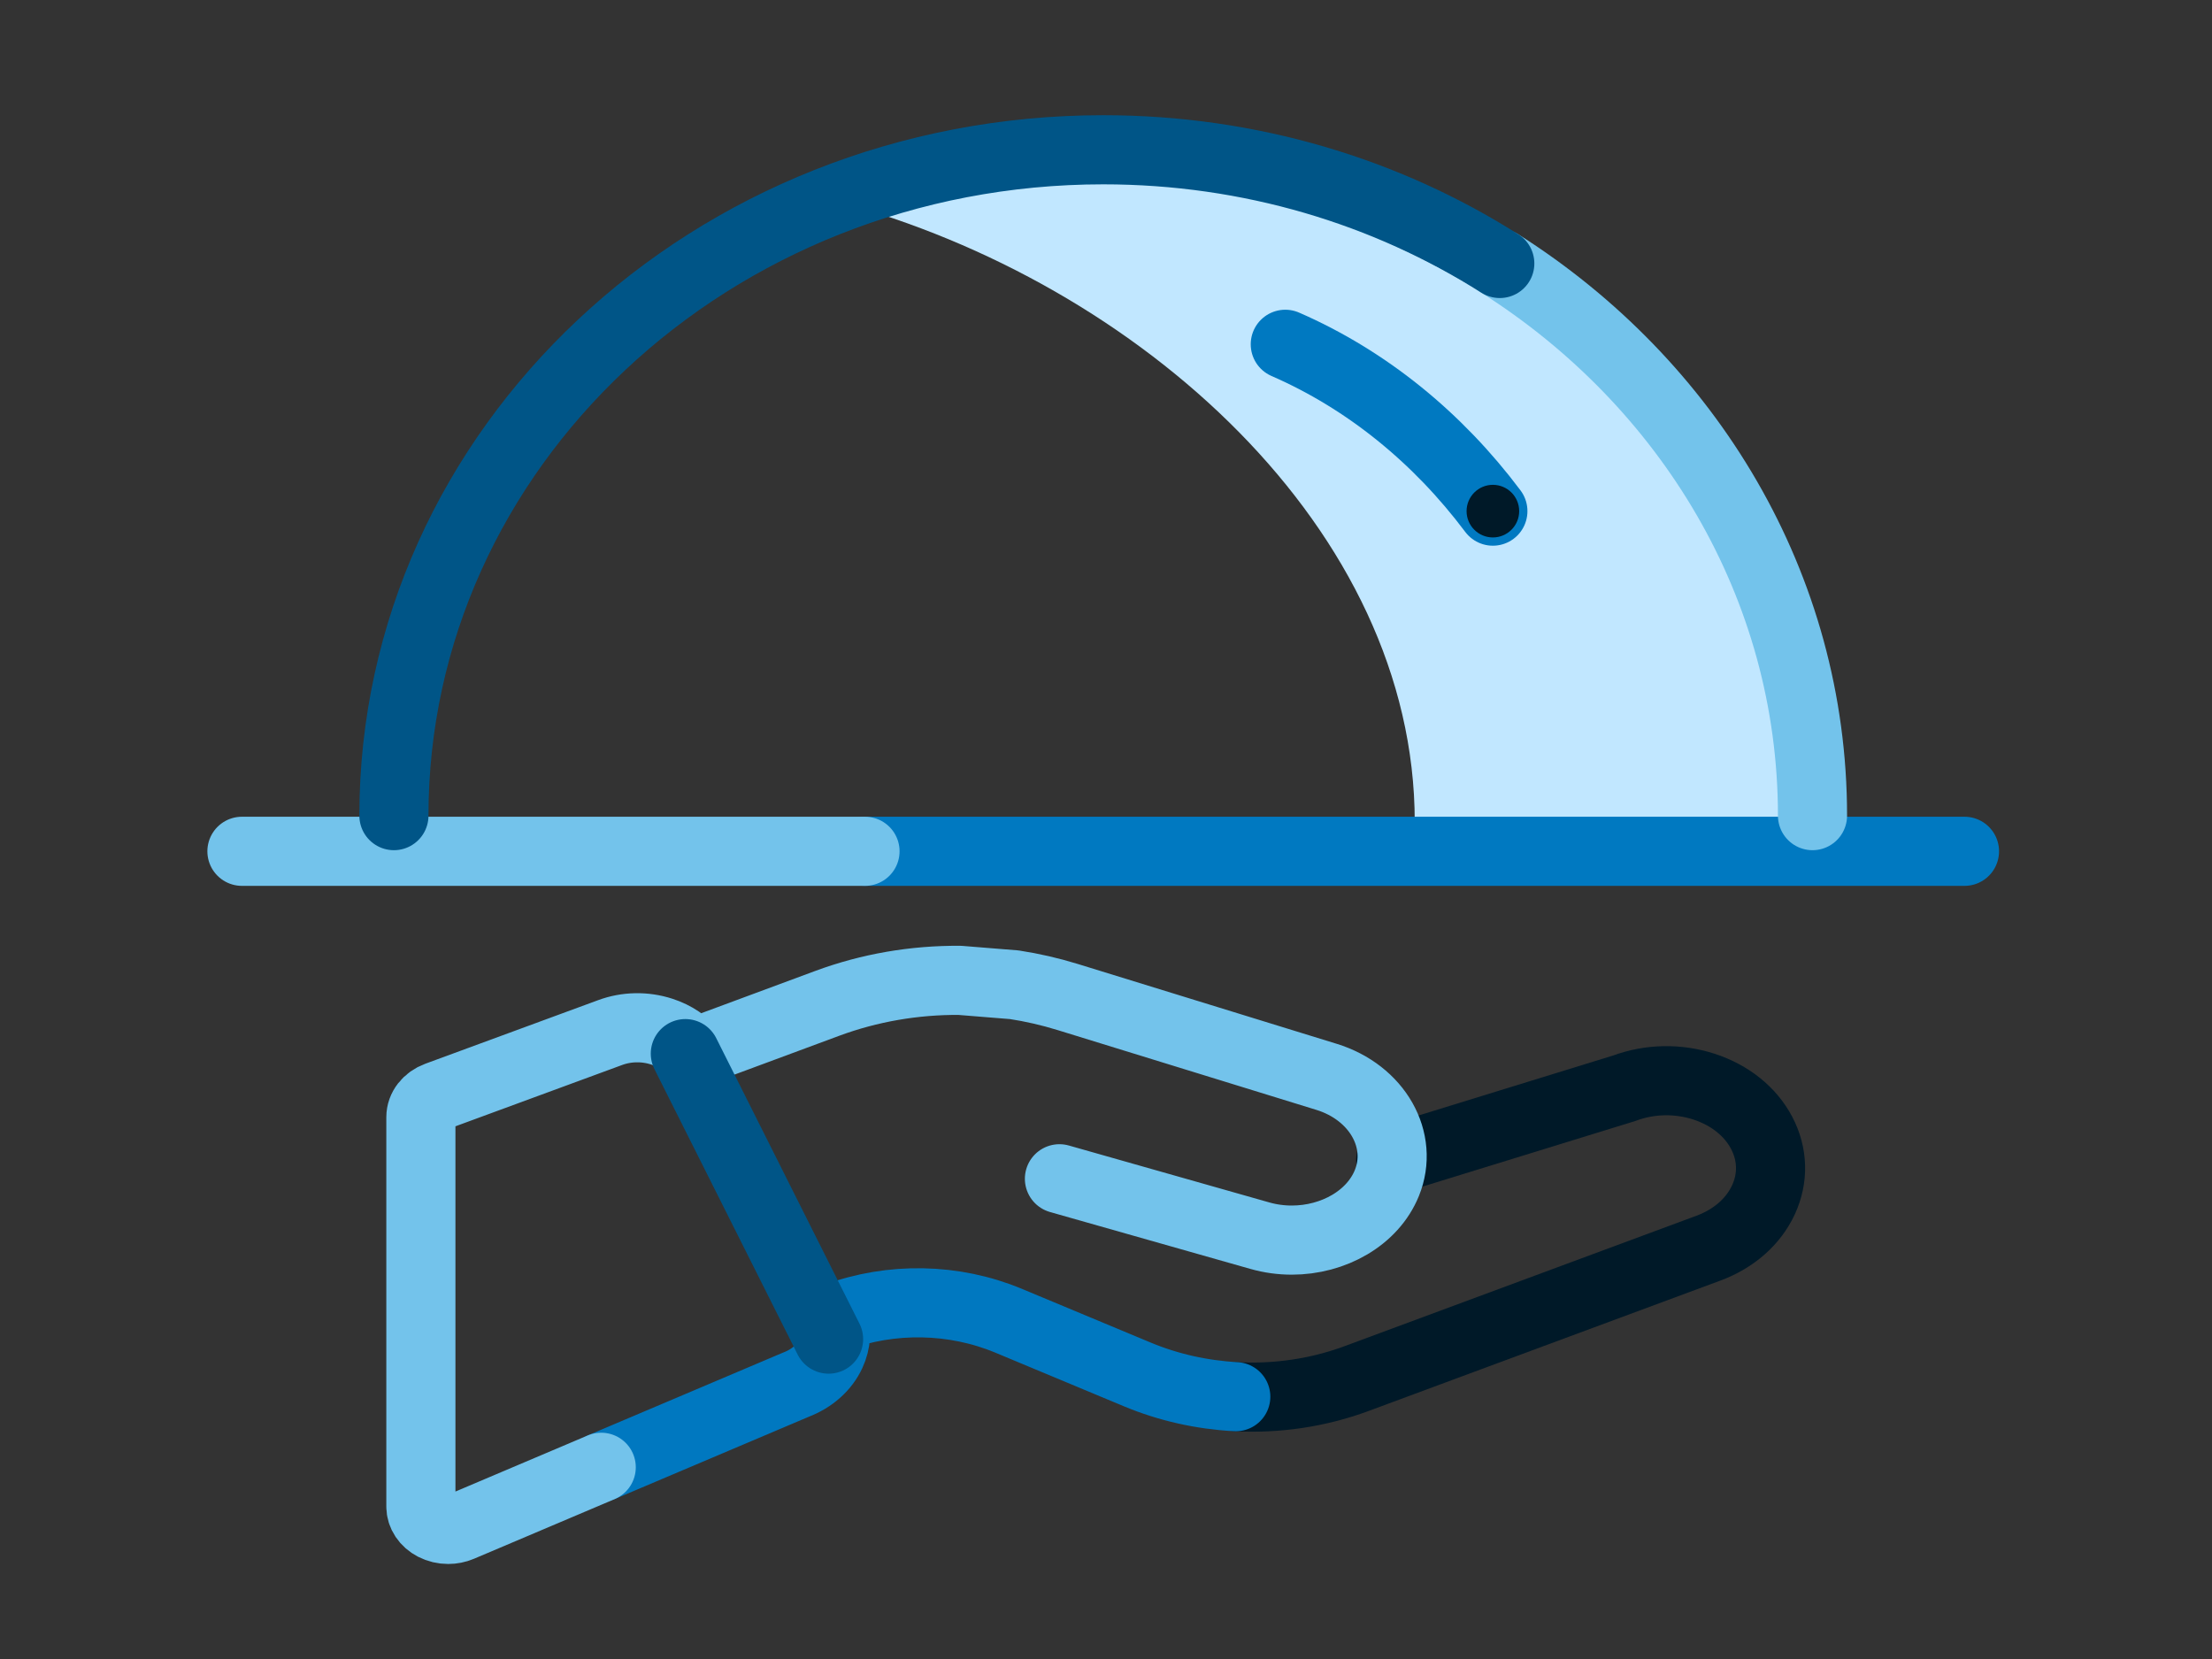
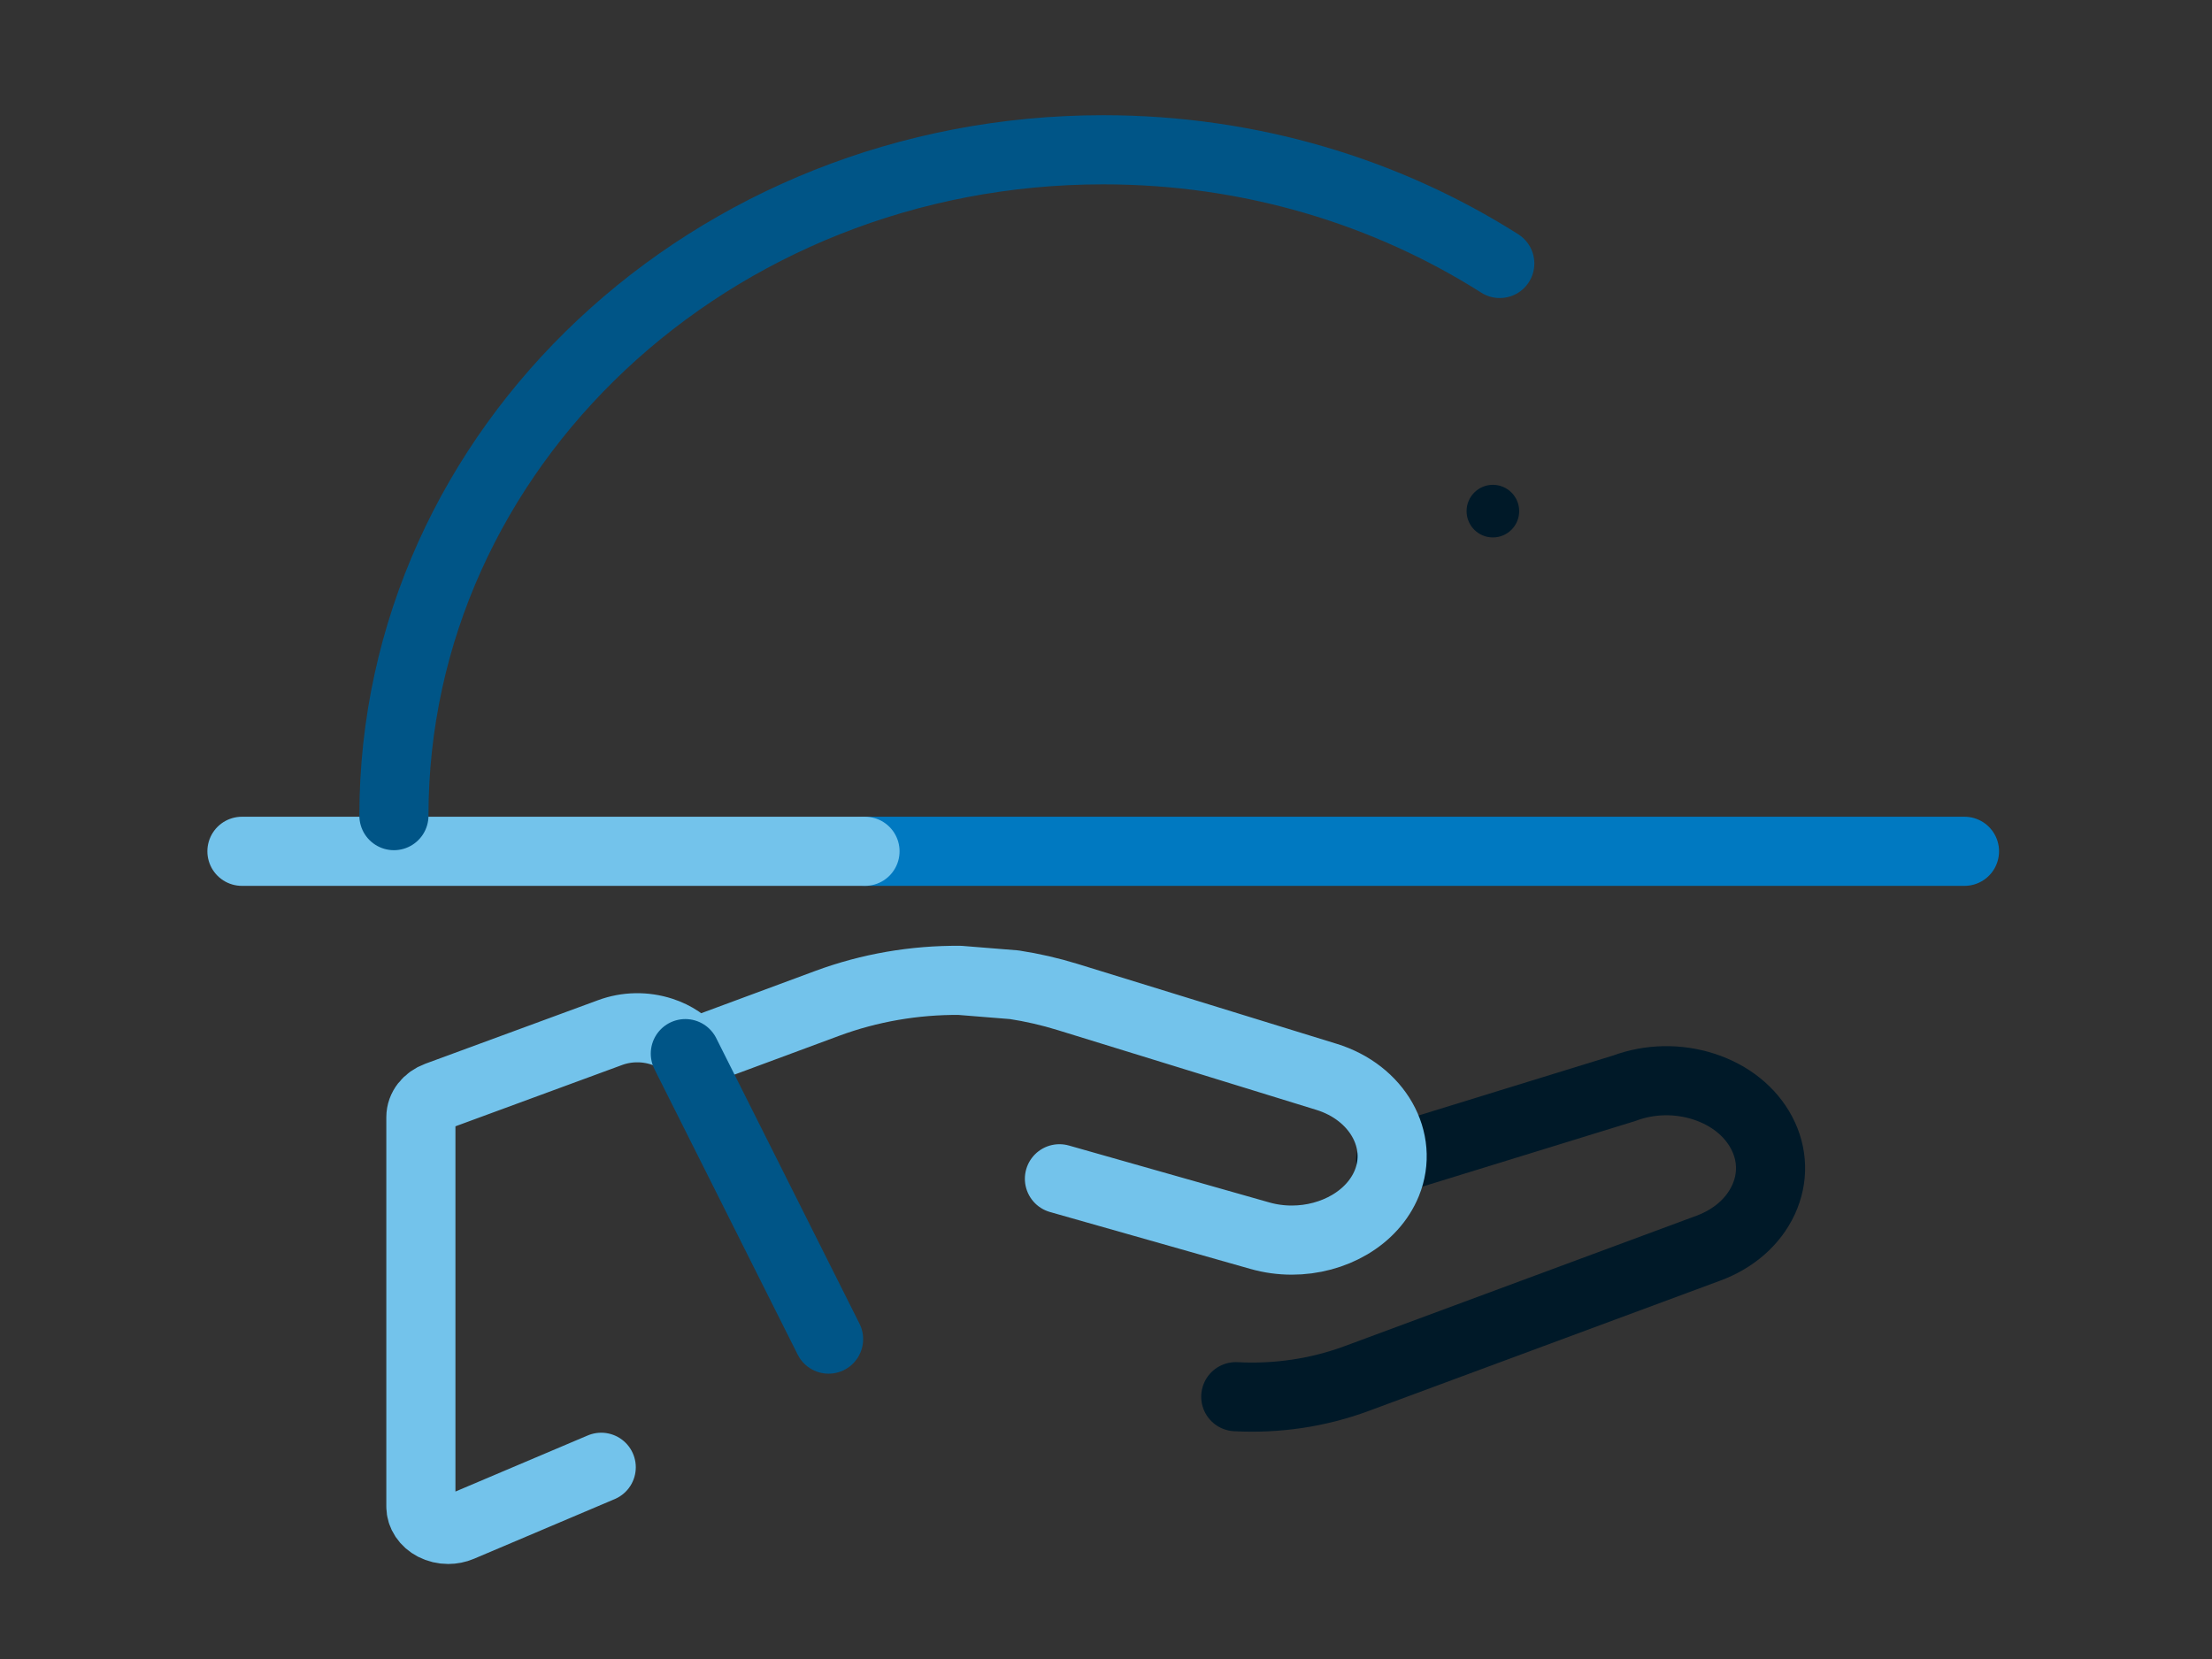
<svg xmlns="http://www.w3.org/2000/svg" width="96" height="72" viewBox="0 0 96 72" fill="none">
  <rect x="0" y="0" width="96" height="72" fill="#333333" stroke="none" />
-   <path fill-rule="evenodd" clip-rule="evenodd" d="M45.738 7.496C42.459 7.496 39.296 7.93 36.316 8.731C49.456 12.263 61.399 22.985 61.399 35.667H77.858C77.858 20.109 63.477 7.496 45.738 7.496Z" fill="#C1E7FF" />
  <path d="M53.632 60.616C55.405 60.711 57.2 60.45 58.871 59.831L74.146 54.169C75.25 53.76 76.098 53.014 76.534 52.069C76.97 51.124 76.942 50.093 76.455 49.166C75.967 48.239 75.079 47.527 73.953 47.16C72.827 46.795 71.599 46.818 70.495 47.228C70.489 47.23 70.483 47.232 70.477 47.234L60.355 50.354" stroke="#001928" stroke-width="3" stroke-linecap="round" stroke-linejoin="round" />
-   <path d="M26.092 63.678L34.544 60.094C35.246 59.825 35.786 59.346 36.065 58.741C36.293 58.246 36.325 57.716 36.164 57.214L36.267 57.176C38.675 56.282 41.409 56.334 43.768 57.318L49.359 59.65C50.713 60.215 52.165 60.537 53.632 60.616" stroke="#0078C0" stroke-width="3" stroke-linecap="round" stroke-linejoin="round" />
  <path d="M45.979 51.158L54.674 53.627C55.133 53.758 55.602 53.82 56.062 53.82C57.874 53.82 59.571 52.863 60.188 51.347C60.948 49.483 59.773 47.413 57.569 46.734L46.326 43.267C45.57 43.034 44.799 42.858 44.021 42.738L41.651 42.547C39.693 42.532 37.738 42.865 35.9 43.546L30.095 45.698C29.763 45.28 29.289 44.957 28.719 44.772C27.987 44.534 27.189 44.55 26.475 44.815L18.975 47.574C18.544 47.732 18.266 48.09 18.266 48.485V65.381C18.266 65.726 18.479 66.047 18.83 66.228C19.02 66.326 19.235 66.376 19.451 66.376C19.633 66.376 19.816 66.341 19.985 66.269L26.093 63.679" stroke="#73C3EB" stroke-width="3" stroke-linecap="round" stroke-linejoin="round" />
  <path d="M29.743 45.727L35.96 58.117" stroke="#005587" stroke-width="3" stroke-linecap="round" stroke-linejoin="round" />
-   <path fill-rule="evenodd" clip-rule="evenodd" d="M55.781 14.942C59.305 16.477 62.395 18.989 64.79 22.183L55.781 14.942Z" fill="white" />
-   <path d="M55.781 14.942C59.305 16.477 62.395 18.989 64.79 22.183" stroke="#0079C1" stroke-width="3" stroke-linecap="round" stroke-linejoin="round" />
  <path d="M37.541 36.946H85.258" stroke="#0079C1" stroke-width="3" stroke-linecap="round" stroke-linejoin="round" />
  <path d="M10.5 36.946H37.541" stroke="#73C3EB" stroke-width="3" stroke-linecap="round" stroke-linejoin="round" />
-   <path d="M65.09 11.435C73.278 16.628 78.662 25.423 78.662 35.398" stroke="#73C3EB" stroke-width="3" stroke-linecap="round" stroke-linejoin="round" />
  <path d="M17.096 35.398C17.096 19.438 30.878 6.5 47.879 6.5C54.254 6.5 60.177 8.319 65.09 11.435" stroke="#005587" stroke-width="3" stroke-linecap="round" stroke-linejoin="round" />
  <path fill-rule="evenodd" clip-rule="evenodd" d="M65.932 22.183C65.932 22.813 65.421 23.325 64.79 23.325C64.16 23.325 63.649 22.813 63.649 22.183C63.649 21.553 64.16 21.041 64.79 21.041C65.421 21.041 65.932 21.553 65.932 22.183Z" fill="#001928" />
</svg>